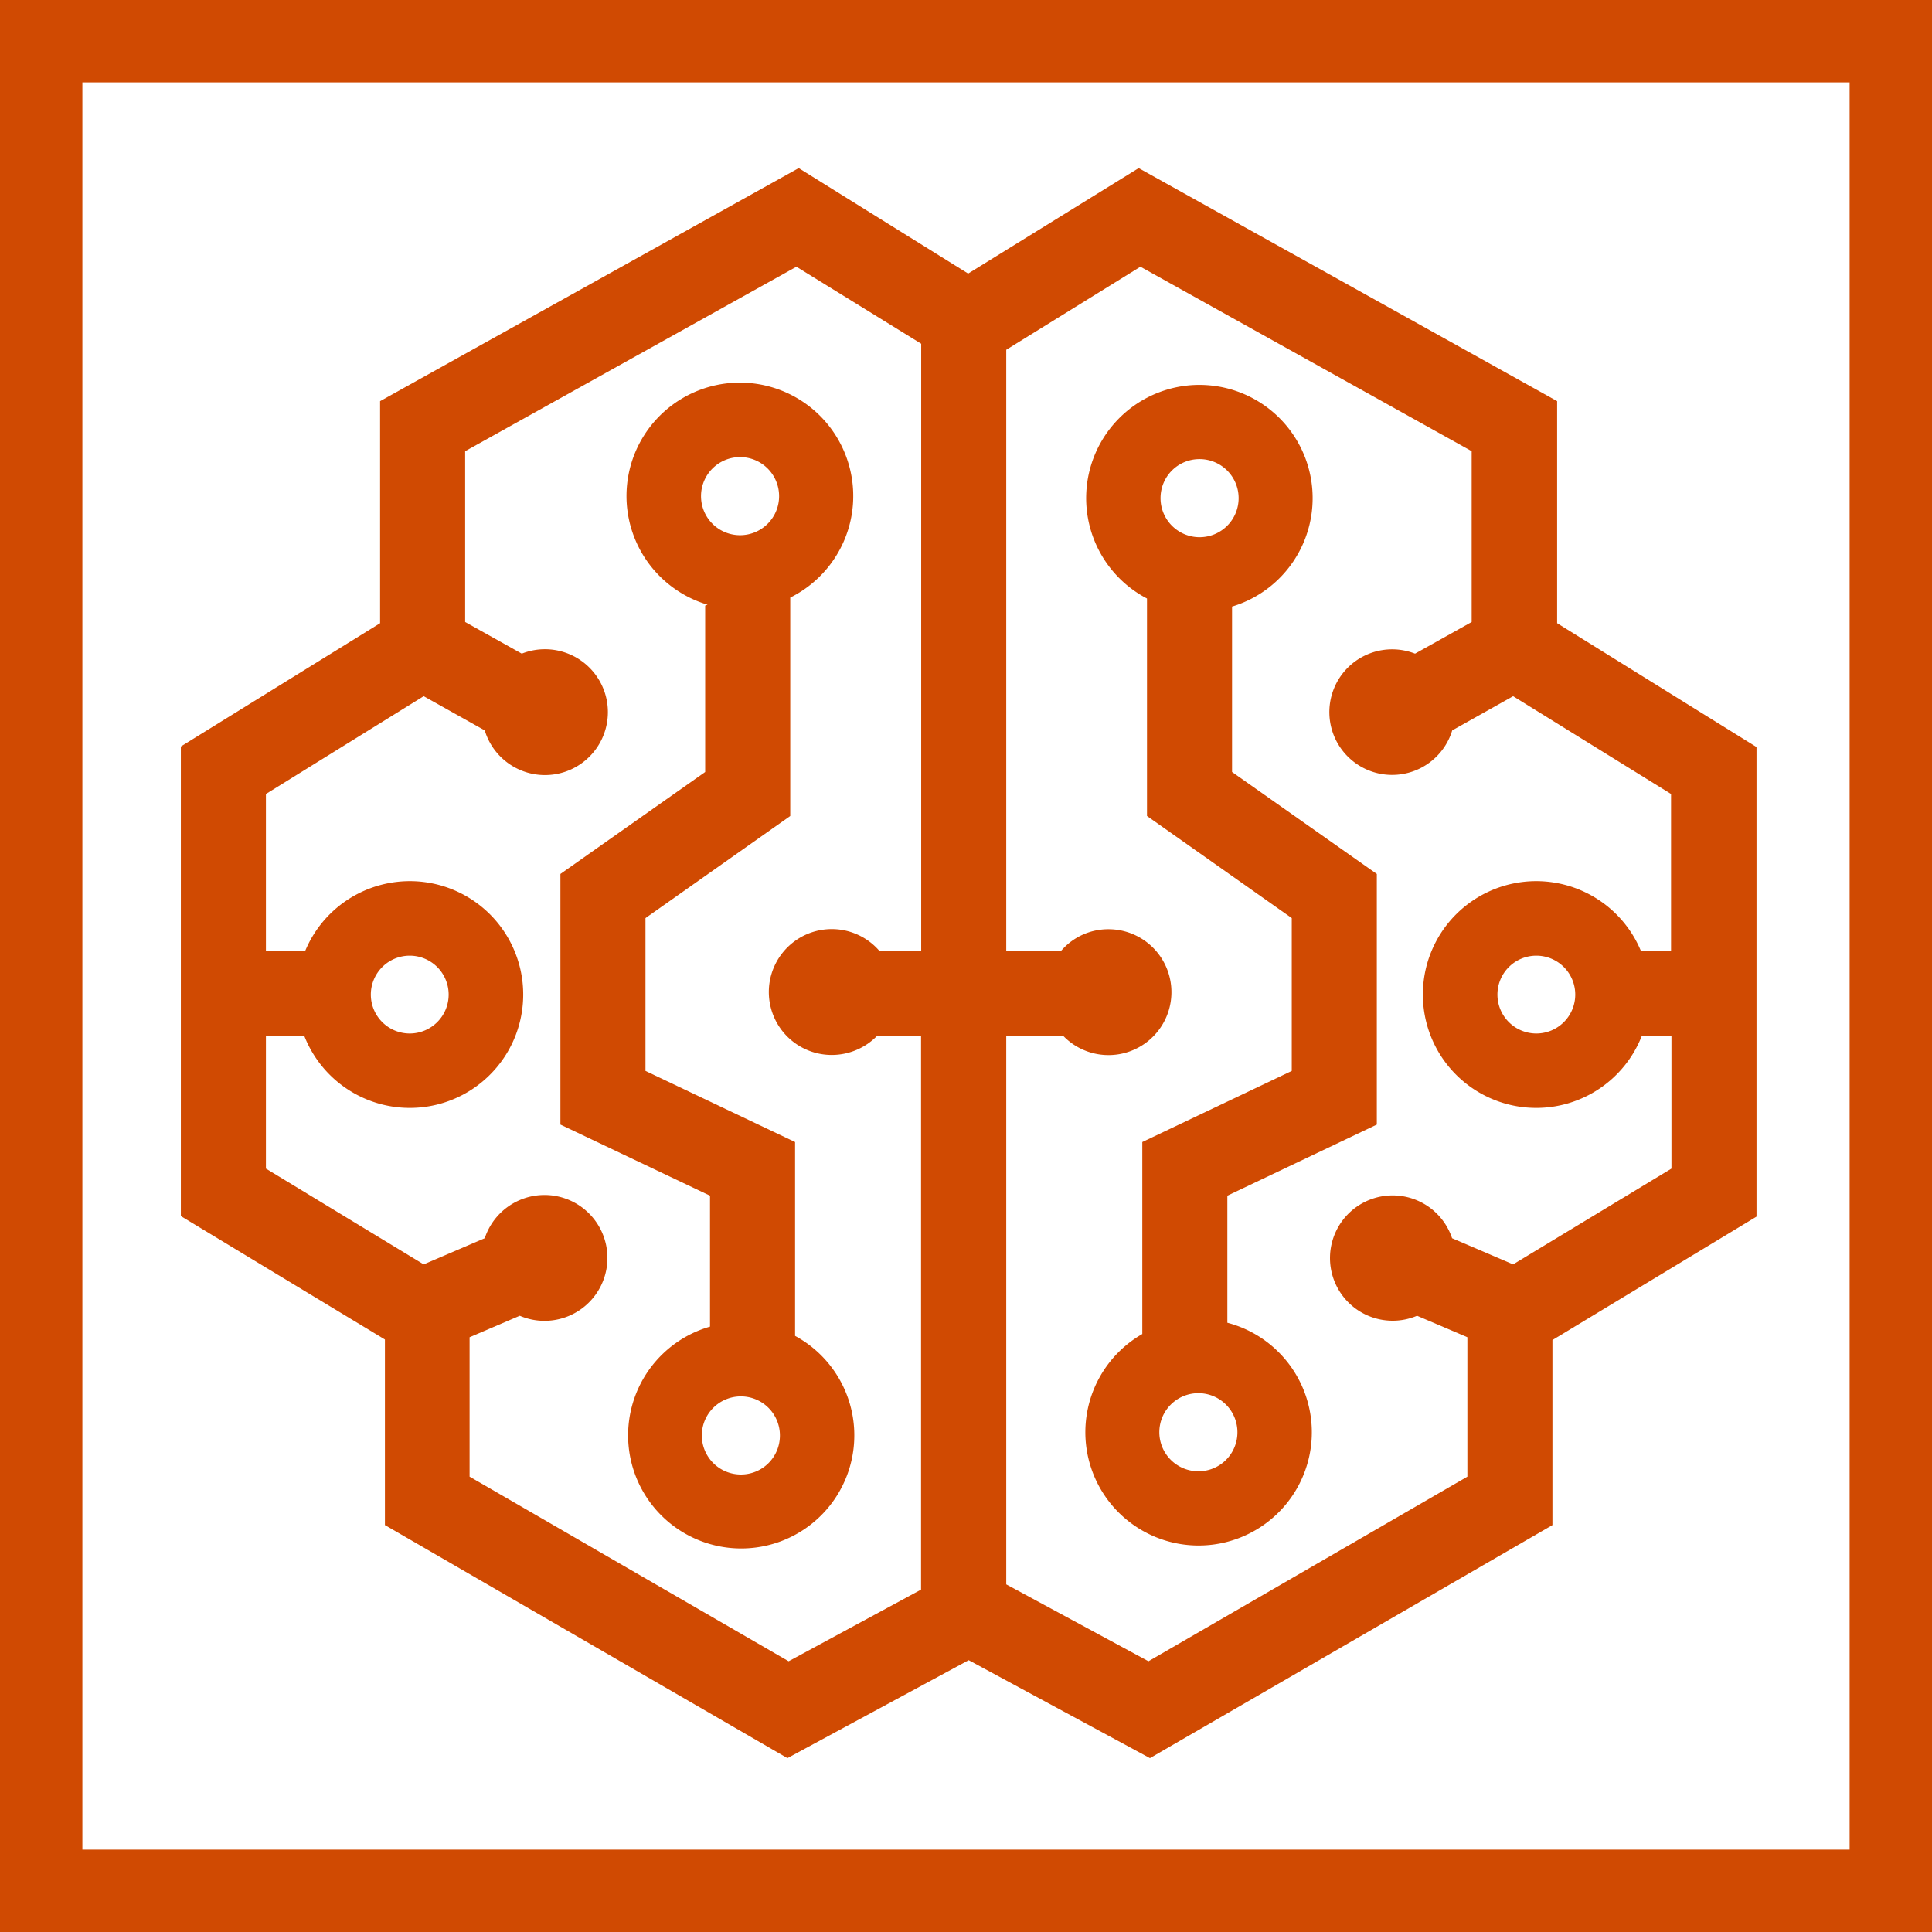
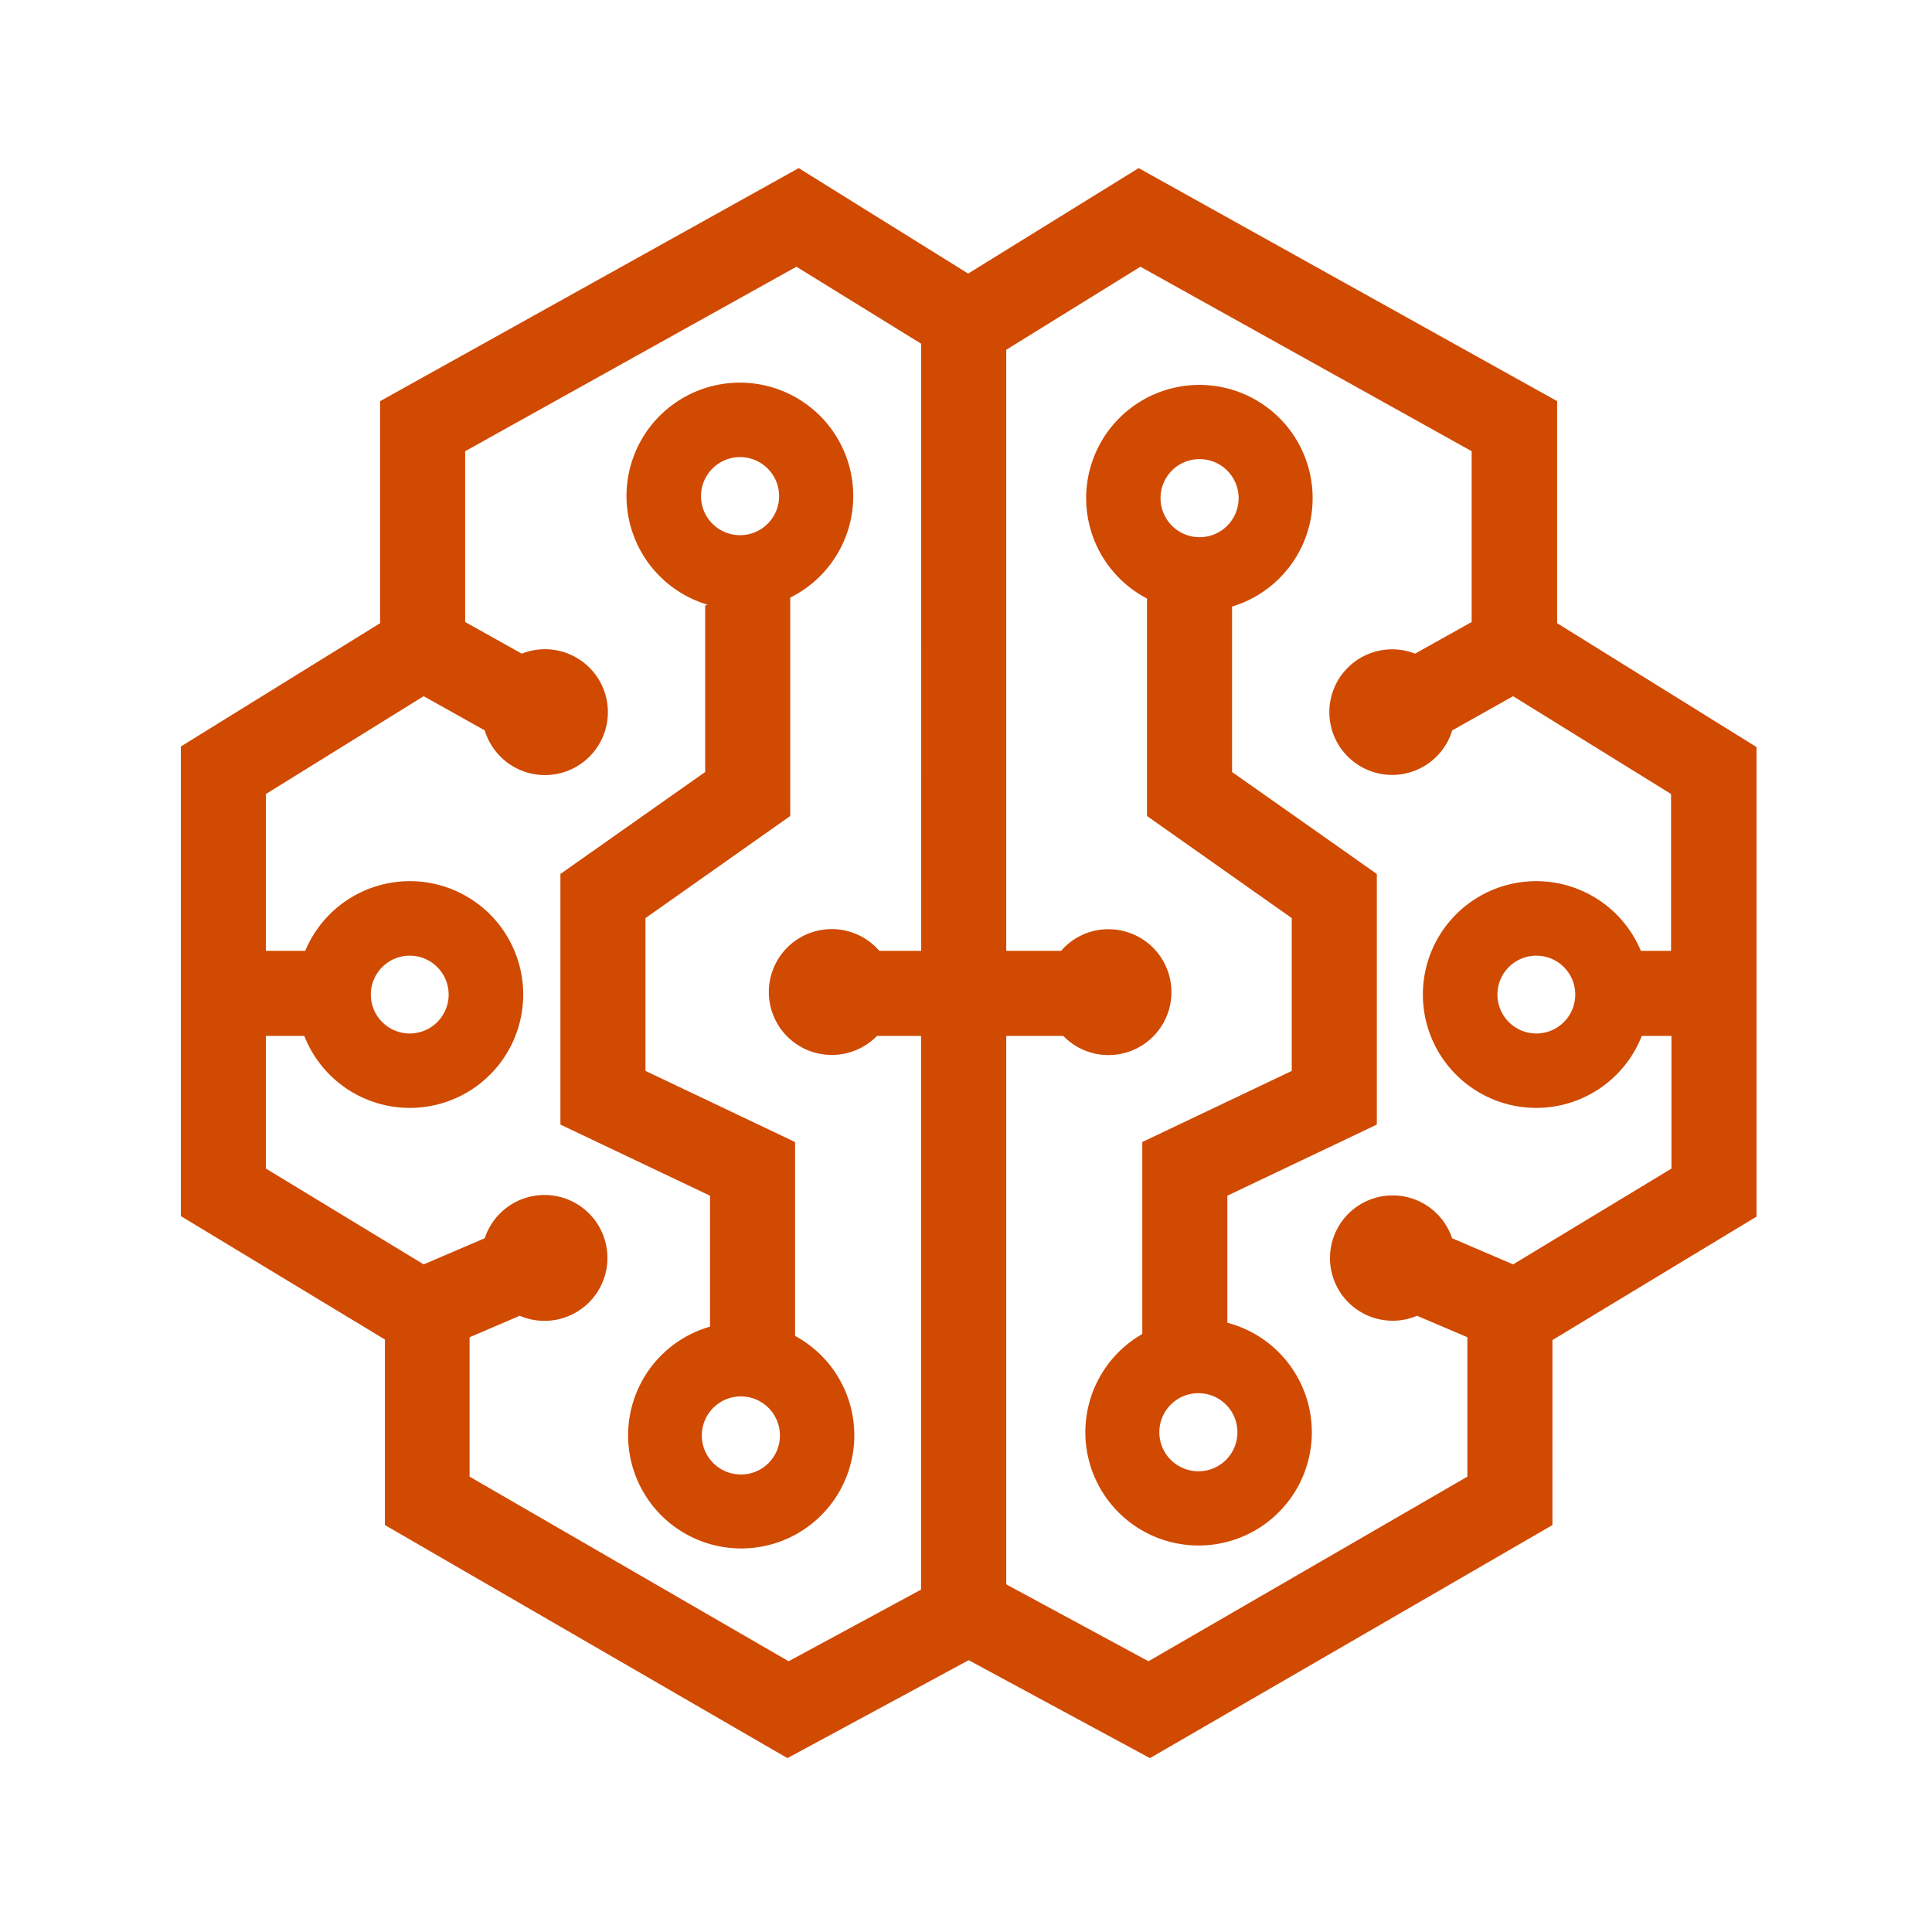
<svg xmlns="http://www.w3.org/2000/svg" id="Layer_1" data-name="Layer 1" viewBox="0 0 144 144">
  <defs>
    <style>.cls-1{fill:#d04a02;}</style>
  </defs>
  <title>PwC_Pictograms_ArtificialIntelligence_Orange_RGB</title>
-   <path class="cls-1" d="M0,0V144H144V0ZM137.86,137.86H6.14V6.14H137.86Z" />
  <path class="cls-1" d="M91.83,45.21a8.44,8.44,0,1,0-6.34-.6V60.82l10.79,7.61V79.82l-11.14,5.3V99.43a8.44,8.44,0,1,0,6.34-.84V89.12l11.14-5.3V65.14l-10.79-7.6Zm-2.5,64.45a2.91,2.91,0,1,1,2.9-2.91A2.9,2.9,0,0,1,89.33,109.66Zm.08-75.44a2.91,2.91,0,1,1-2.91,2.9A2.9,2.9,0,0,1,89.41,34.22Z" />
  <path class="cls-1" d="M116.06,46.45V29.9L84.87,12.53,72.16,20.39,59.53,12.53,28.33,29.9V46.45L13.48,55.64v35l15.21,9.2v13.83l30,17.37,13.51-7.3,13.51,7.3,30-17.37V99.88l15.21-9.2v-35ZM35,110.06V99.67l3.74-1.6a4.69,4.69,0,1,0-2.61-5.78l-4.55,1.95L19.82,87.1V77.21h2.86a8.45,8.45,0,1,0,.07-6.34H19.82V59.18l11.76-7.29,4.55,2.55a4.69,4.69,0,1,0,2.76-5.72l-4.22-2.36V33.63L59.36,19.88l9.3,5.74V70.87H65.54A4.69,4.69,0,1,0,62,78.63a4.73,4.73,0,0,0,3.37-1.42h3.28v41.27l-9.87,5.34ZM27.64,74.13a2.9,2.9,0,1,1,2.9,2.9A2.9,2.9,0,0,1,27.64,74.13Zm85.14,20.11-4.55-1.95a4.67,4.67,0,1,0-2.61,5.78l3.75,1.6v10.39L85.6,123.82,75,118.09V77.21h4.25a4.69,4.69,0,1,0,3.36-7.95,4.63,4.63,0,0,0-3.52,1.61H75V26.07l10-6.19,24.69,13.75V46.36l-4.22,2.36a4.68,4.68,0,1,0,2.77,5.72l4.54-2.55,11.77,7.29V70.87H122.3a8.45,8.45,0,1,0,.07,6.34h2.21V87.1Zm4.63-20.11a2.9,2.9,0,1,1-2.9-2.9A2.9,2.9,0,0,1,117.41,74.13Z" />
  <path class="cls-1" d="M59.26,99.57V85.12l-11.15-5.3V68.43L58.9,60.82V44.54a8.45,8.45,0,1,0-6.16.53l-.18.07v12.4l-10.79,7.6V83.82l11.15,5.3v9.76a8.43,8.43,0,1,0,6.34.69Zm-4.11-65.5A2.91,2.91,0,1,1,52.25,37,2.91,2.91,0,0,1,55.15,34.07Zm.08,75.83a2.91,2.91,0,1,1,2.9-2.91A2.9,2.9,0,0,1,55.23,109.9Z" />
</svg>